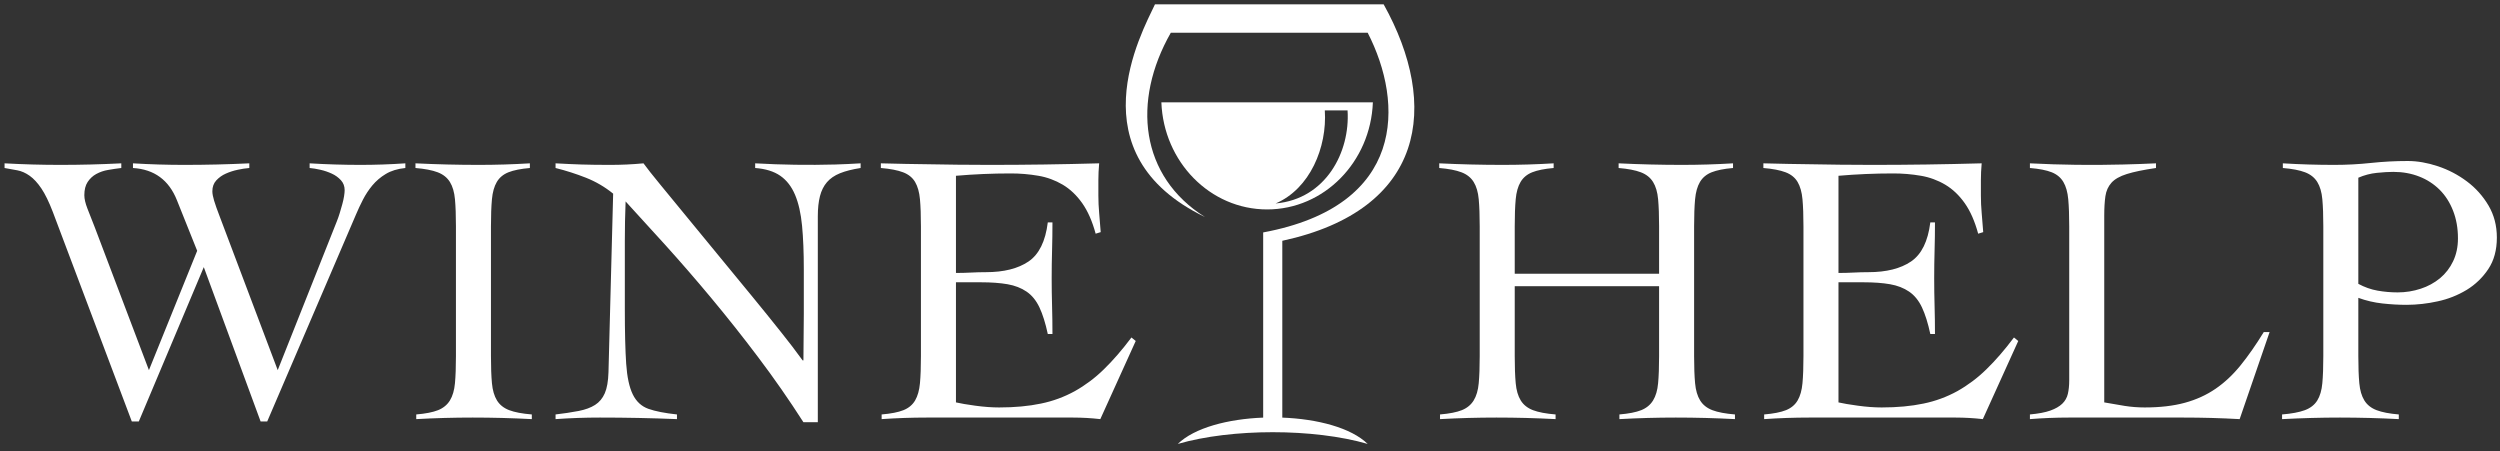
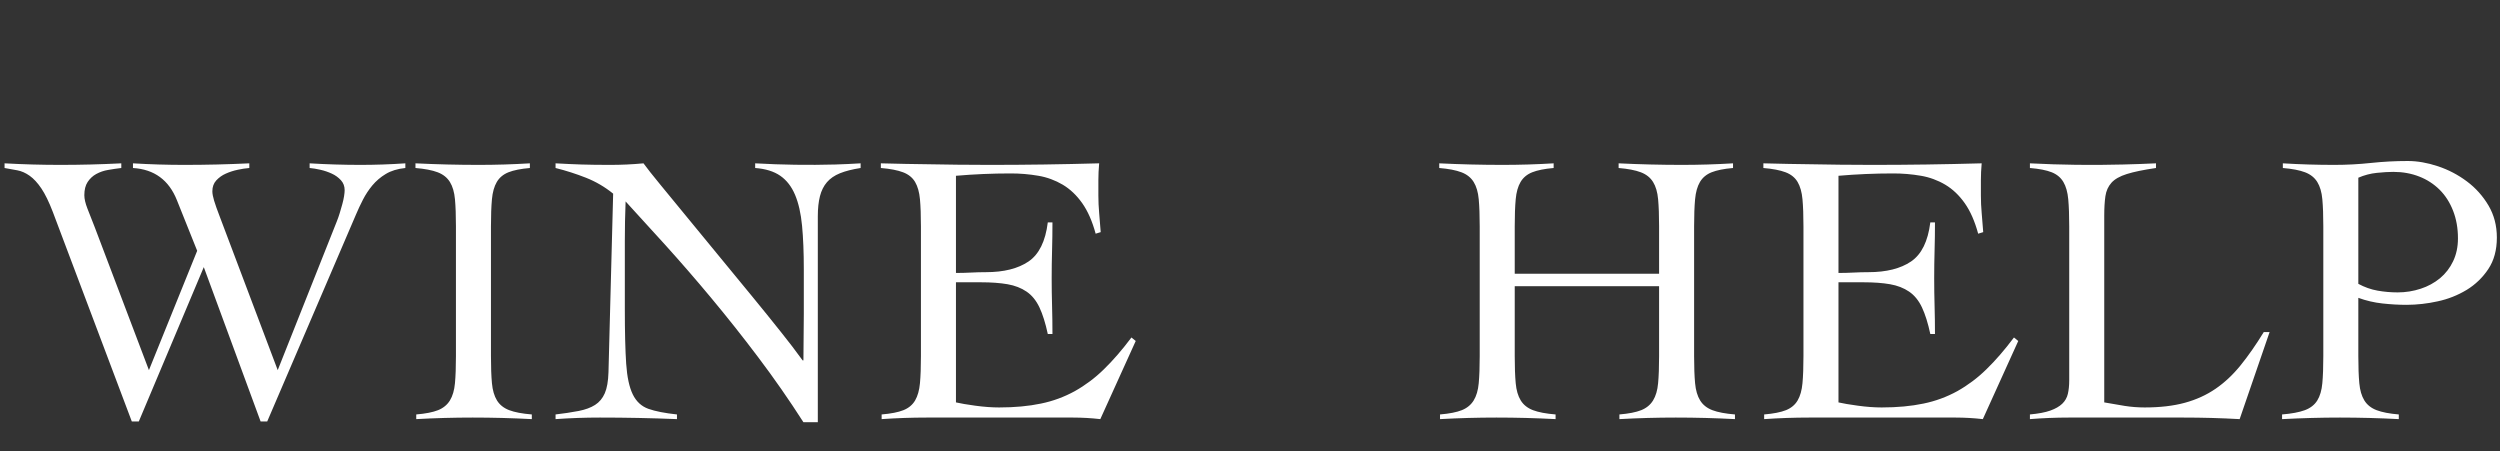
<svg xmlns="http://www.w3.org/2000/svg" width="925" height="167" viewBox="0 0 925 167" fill="none">
  <rect x="0" y="0" width="925" height="167" fill="#333333" stroke="none" />
-   <path fill-rule="evenodd" clip-rule="evenodd" d="M445.843 80.3C421.877 65.243 418.721 37.498 433.207 12.104H506.038C519.506 38.27 520.161 76.199 467.375 85.998V154.515C454.389 155.016 441.926 158.256 435.785 164.254C455.785 158.466 486.039 158.466 506.042 164.254C499.901 158.259 487.438 155.013 474.451 154.515V89.094C527.434 77.632 532.84 39.091 511.946 1.596H427.34C422.217 12.475 397.646 56.967 445.843 80.3Z" fill="white" />
-   <path fill-rule="evenodd" clip-rule="evenodd" d="M507.965 37.865C507.13 59.9 489.929 77.491 468.835 77.491C447.74 77.491 430.539 59.9 429.708 37.865H507.965ZM498.595 40.855C499.61 56.252 490.54 73.64 471.977 75.284C484.67 69.879 491.085 54.495 490.18 40.855H498.595Z" fill="white" />
  <path d="M1.686 60.434C8.543 60.814 15.409 61.006 22.277 61.008C29.815 61.009 37.352 60.817 44.881 60.434V62.161C43.248 62.351 41.618 62.592 39.985 62.879C38.448 63.134 36.964 63.644 35.594 64.389C34.298 65.107 33.243 66.092 32.425 67.338C31.61 68.584 31.203 70.213 31.203 72.228C31.203 73.57 31.587 75.224 32.355 77.191L35.09 84.165L55.103 136.95L72.955 92.795L65.468 74.098C62.496 66.616 57.069 62.642 49.199 62.161V60.434C55.526 60.817 61.864 61.008 68.203 61.008C76.221 61.01 84.237 60.818 92.246 60.434V62.161C90.819 62.283 89.401 62.498 88.002 62.805C86.416 63.139 84.93 63.62 83.537 64.245C82.2 64.83 80.999 65.688 80.011 66.763C79.049 67.815 78.572 69.158 78.572 70.788C78.572 71.653 78.785 72.802 79.219 74.242C79.65 75.678 80.345 77.645 81.306 80.137L102.758 136.95L124.641 81.864C125.025 80.905 125.386 79.873 125.72 78.771C126.057 77.668 126.368 76.59 126.655 75.534C126.945 74.482 127.162 73.497 127.306 72.588C127.45 71.677 127.52 70.932 127.52 70.357C127.52 68.921 127.066 67.695 126.151 66.69C125.201 65.655 124.051 64.823 122.771 64.245C121.41 63.617 119.986 63.135 118.524 62.809C117.034 62.471 115.715 62.254 114.563 62.161V60.434C120.795 60.809 127.037 61.001 133.28 61.008C138.852 61.009 144.422 60.817 149.98 60.434V62.161C147.102 62.448 144.677 63.19 142.71 64.389C140.828 65.513 139.148 66.947 137.742 68.63C136.405 70.251 135.247 72.011 134.289 73.881C133.327 75.751 132.465 77.598 131.697 79.419L98.871 155.938H96.424L75.403 98.837L51.359 155.938H48.768L19.542 78.413C18.103 74.672 16.687 71.773 15.294 69.709C13.902 67.648 12.463 66.092 10.973 65.033C9.487 63.981 7.974 63.31 6.438 63.023C4.902 62.735 3.319 62.448 1.686 62.161V60.434ZM154.011 153.346C157.467 153.059 160.155 152.531 162.075 151.766C163.995 150.998 165.458 149.799 166.467 148.169C167.472 146.539 168.096 144.405 168.337 141.77C168.577 139.131 168.697 135.801 168.697 131.773V83.734C168.697 79.706 168.577 76.376 168.337 73.737C168.096 71.099 167.475 68.968 166.467 67.338C165.458 65.708 163.945 64.509 161.932 63.741C159.915 62.972 157.18 62.448 153.724 62.161V60.434C161.541 60.813 169.366 61.005 177.193 61.008C183.484 61.006 189.774 60.814 196.053 60.434V62.161C192.694 62.448 190.052 62.976 188.132 63.741C186.212 64.509 184.773 65.708 183.815 67.338C182.856 68.968 182.255 71.102 182.015 73.737C181.774 76.376 181.654 79.706 181.654 83.734V131.773C181.654 135.801 181.774 139.131 182.015 141.77C182.255 144.408 182.88 146.539 183.885 148.169C184.893 149.799 186.406 150.998 188.423 151.766C190.436 152.535 193.221 153.059 196.771 153.346V155.073C189.483 154.69 182.186 154.499 174.888 154.498C167.925 154.498 160.963 154.69 154.011 155.073V153.346ZM205.554 60.434C208.913 60.624 212.105 60.768 215.128 60.865C218.153 60.962 221.679 61.008 225.713 61.008C229.846 61.013 233.977 60.822 238.092 60.434C239.341 62.161 241.405 64.773 244.283 68.273C247.162 71.773 250.451 75.775 254.145 80.284C258.099 85.105 262.059 89.922 266.023 94.736C270.247 99.866 274.324 104.829 278.261 109.622C281.921 114.076 285.544 118.56 289.131 123.072C291.829 126.437 294.446 129.866 296.978 133.356H297.266C297.266 130.477 297.289 127.625 297.339 124.796C297.386 121.97 297.409 119.118 297.409 116.239V99.555C297.409 93.42 297.192 88.073 296.761 83.517C296.327 78.964 295.466 75.153 294.17 72.084C292.874 69.014 291.051 66.666 288.7 65.037C286.349 63.407 283.254 62.448 279.413 62.161V60.434C289.289 60.995 299.183 61.138 309.07 60.865C312.192 60.77 315.313 60.626 318.43 60.431V62.161C315.358 62.638 312.814 63.286 310.8 64.101C308.783 64.916 307.177 66.019 305.975 67.408C304.776 68.801 303.911 70.524 303.383 72.585C302.856 74.649 302.592 77.117 302.592 79.993V156.225H297.269C291.991 147.981 286.396 139.945 280.495 132.134C274.822 124.608 268.965 117.222 262.93 109.983C257.444 103.4 251.829 96.925 246.087 90.564C241.237 85.2 236.365 79.855 231.474 74.529C231.28 79.416 231.184 84.307 231.187 89.198V114.368C231.187 122.905 231.354 129.639 231.687 134.575C232.025 139.519 232.84 143.303 234.135 145.941C235.431 148.58 237.351 150.35 239.896 151.262C242.44 152.174 245.967 152.865 250.478 153.346V155.073C240.98 154.688 231.476 154.496 221.97 154.498C216.494 154.495 211.019 154.686 205.557 155.073V153.346C208.429 153.023 211.287 152.592 214.126 152.054C216.574 151.573 218.587 150.831 220.17 149.822C221.756 148.817 222.955 147.378 223.77 145.511C224.588 143.64 225.042 141.025 225.139 137.672L226.865 71.653C223.829 69.18 220.43 67.191 216.787 65.755C213.126 64.313 209.375 63.112 205.557 62.161L205.554 60.434ZM353.704 148.887C355.334 149.271 357.735 149.679 360.9 150.113C364.069 150.544 366.998 150.758 369.683 150.758C375.443 150.758 380.602 150.28 385.161 149.321C389.544 148.428 393.767 146.876 397.687 144.719C401.601 142.518 405.208 139.809 408.413 136.663C411.772 133.403 415.181 129.472 418.634 124.869L420.22 126.162L407.117 155.073C403.771 154.695 400.406 154.503 397.039 154.498H342.905C337.333 154.498 331.763 154.69 326.204 155.073V153.346C329.661 153.059 332.349 152.531 334.266 151.766C336.186 150.998 337.625 149.799 338.587 148.169C339.545 146.539 340.146 144.405 340.387 141.77C340.627 139.131 340.744 135.801 340.744 131.773V83.734C340.744 79.706 340.627 76.376 340.387 73.737C340.146 71.099 339.545 68.968 338.587 67.338C337.625 65.708 336.139 64.509 334.122 63.741C332.108 62.972 329.373 62.448 325.917 62.161V60.434C329.18 60.531 332.275 60.601 335.204 60.648C341.539 60.751 347.873 60.848 354.208 60.938C357.711 60.985 361.668 61.008 366.086 61.008C372.805 61.008 379.524 60.962 386.243 60.865C392.961 60.768 399.774 60.624 406.686 60.431C406.492 62.638 406.399 64.699 406.399 66.616V72.371C406.399 74.482 406.492 76.613 406.686 78.771C406.876 80.928 407.07 83.303 407.26 85.891L405.39 86.466C404.142 81.864 402.485 78.099 400.422 75.177C398.358 72.251 395.96 69.973 393.225 68.343C390.452 66.701 387.402 65.58 384.226 65.037C380.802 64.447 377.334 64.157 373.86 64.171C367.132 64.172 360.407 64.461 353.704 65.037V100.992C355.624 100.992 357.471 100.945 359.247 100.851C361.093 100.753 362.942 100.704 364.791 100.704C371.413 100.704 376.665 99.388 380.556 96.75C384.443 94.111 386.817 89.295 387.682 82.294H389.408C389.408 85.748 389.362 89.198 389.265 92.648C389.071 99.504 389.071 106.364 389.265 113.219C389.362 116.67 389.408 120.123 389.408 123.573H387.682C386.817 119.549 385.785 116.262 384.586 113.72C383.384 111.182 381.801 109.238 379.834 107.899C377.868 106.556 375.517 105.644 372.778 105.163C370.043 104.686 366.758 104.445 362.917 104.445H353.704V148.887ZM613.863 83.734C613.863 79.706 613.742 76.376 613.502 73.737C613.265 71.099 612.641 68.968 611.632 67.338C610.624 65.708 609.111 64.509 607.097 63.741C605.08 62.972 602.345 62.448 598.889 62.161V60.434C606.706 60.813 614.532 61.005 622.358 61.008C628.649 61.006 634.939 60.814 641.219 60.434V62.161C637.859 62.448 635.218 62.976 633.301 63.741C631.381 64.509 629.942 65.708 628.98 67.338C628.022 68.968 627.42 71.102 627.18 73.737C626.94 76.376 626.819 79.706 626.819 83.734V131.773C626.819 135.801 626.94 139.131 627.18 141.77C627.42 144.408 628.045 146.539 629.053 148.169C630.062 149.799 631.571 150.998 633.588 151.766C635.602 152.535 638.387 153.059 641.937 153.346V155.073C634.649 154.69 627.352 154.498 620.054 154.498C613.092 154.498 606.131 154.69 599.18 155.073V153.346C602.632 153.059 605.321 152.531 607.241 151.766C609.161 150.998 610.624 149.799 611.632 148.169C612.641 146.539 613.265 144.405 613.502 141.77C613.742 139.131 613.863 135.801 613.863 131.773V105.885H560.45V131.773C560.45 135.801 560.57 139.131 560.81 141.77C561.048 144.408 561.672 146.539 562.68 148.169C563.689 149.799 565.202 150.998 567.215 151.766C569.232 152.535 572.014 153.059 575.567 153.346V155.073C568.278 154.69 560.98 154.499 553.681 154.498C546.719 154.498 539.758 154.69 532.807 155.073V153.346C536.263 153.059 538.948 152.531 540.868 151.766C542.788 150.998 544.251 149.799 545.259 148.169C546.268 146.539 546.892 144.405 547.132 141.77C547.373 139.131 547.493 135.801 547.493 131.773V83.734C547.493 79.706 547.373 76.376 547.132 73.737C546.892 71.099 546.268 68.968 545.259 67.338C544.251 65.708 542.741 64.509 540.724 63.741C538.711 62.972 535.972 62.448 532.519 62.161V60.434C540.336 60.813 548.16 61.005 555.985 61.008C562.276 61.006 568.566 60.814 574.846 60.434V62.161C571.486 62.448 568.848 62.976 566.928 63.741C565.008 64.509 563.569 65.708 562.61 67.338C561.649 68.968 561.048 71.102 560.81 73.737C560.57 76.376 560.45 79.706 560.45 83.734V101.282H613.863V83.734ZM680.236 148.891C681.869 149.271 684.266 149.679 687.435 150.11C690.601 150.544 693.53 150.758 696.218 150.758C701.975 150.758 707.134 150.28 711.692 149.321C716.076 148.428 720.299 146.876 724.218 144.719C728.133 142.518 731.739 139.809 734.944 136.663C738.304 133.403 741.713 129.472 745.166 124.869L746.752 126.162L733.649 155.073C730.302 154.695 726.938 154.503 723.57 154.498H669.436C663.865 154.498 658.295 154.69 652.736 155.073V153.346C656.192 153.059 658.881 152.531 660.797 151.766C662.717 150.998 664.157 149.799 665.118 148.169C666.077 146.539 666.678 144.405 666.918 141.77C667.159 139.131 667.279 135.801 667.279 131.773V83.734C667.279 79.706 667.159 76.376 666.918 73.737C666.678 71.099 666.077 68.968 665.118 67.338C664.157 65.708 662.671 64.509 660.654 63.741C658.64 62.972 655.905 62.448 652.449 62.161V60.434C655.711 60.531 658.807 60.601 661.736 60.648C668.07 60.751 674.405 60.848 680.74 60.938C684.243 60.985 688.203 61.008 692.618 61.008C699.337 61.008 706.056 60.962 712.774 60.865C719.493 60.768 726.305 60.624 733.218 60.431C733.024 62.638 732.931 64.699 732.931 66.616V72.371C732.931 74.482 733.024 76.613 733.218 78.771C733.408 80.928 733.602 83.303 733.792 85.891L731.922 86.466C730.673 81.864 729.017 78.099 726.953 75.177C724.889 72.251 722.492 69.973 719.757 68.343C716.984 66.7 713.934 65.579 710.757 65.037C707.334 64.447 703.866 64.157 700.392 64.171C693.664 64.172 686.939 64.461 680.236 65.037V100.992C682.156 100.992 684.002 100.945 685.779 100.851C687.625 100.753 689.474 100.704 691.322 100.704C697.944 100.704 703.2 99.388 707.087 96.75C710.974 94.111 713.349 89.295 714.214 82.294H715.94C715.94 85.748 715.893 89.198 715.796 92.648C715.603 99.504 715.603 106.364 715.796 113.219C715.893 116.67 715.94 120.123 715.94 123.573H714.214C713.349 119.549 712.317 116.262 711.118 113.72C709.919 111.182 708.333 109.238 706.366 107.899C704.399 106.556 702.048 105.644 699.31 105.163C696.575 104.686 693.289 104.445 689.449 104.445H680.236V148.891ZM797.717 62.161C793.109 62.829 789.513 63.574 786.921 64.389C784.327 65.204 782.433 66.282 781.231 67.625C780.032 68.968 779.287 70.621 779 72.588C778.713 74.552 778.569 76.974 778.569 79.849V148.887C781.161 149.368 783.679 149.799 786.126 150.183C788.574 150.567 791.045 150.758 793.543 150.758C799.207 150.758 804.149 150.183 808.373 149.031C812.594 147.882 816.388 146.158 819.747 143.854C823.106 141.553 826.202 138.653 829.03 135.153C831.862 131.653 834.717 127.555 837.599 122.855H839.756L828.673 155.073C821.721 154.686 814.759 154.495 807.795 154.498H765.466C760.661 154.498 755.859 154.69 751.07 155.073V153.346C754.239 153.059 756.757 152.578 758.63 151.91C760.5 151.239 761.963 150.4 763.021 149.392C764.065 148.403 764.792 147.127 765.109 145.724C765.443 144.288 765.613 142.608 765.613 140.691V83.734C765.613 79.706 765.493 76.376 765.252 73.737C765.012 71.099 764.411 68.968 763.452 67.338C762.491 65.708 761.051 64.509 759.131 63.741C757.214 62.972 754.526 62.448 751.07 62.161V60.434C762.554 61.025 774.057 61.169 785.552 60.865C789.609 60.769 793.664 60.624 797.717 60.431V62.161ZM872.582 105.02C874.886 106.266 877.264 107.107 879.712 107.538C882.159 107.972 884.631 108.186 887.125 108.186C890.1 108.186 892.956 107.728 895.69 106.817C898.288 105.982 900.706 104.665 902.817 102.936C904.86 101.225 906.506 99.09 907.642 96.68C908.841 94.185 909.442 91.356 909.442 88.193C909.442 84.452 908.841 81.049 907.642 77.979C906.443 74.913 904.787 72.324 902.673 70.213C900.52 68.077 897.947 66.412 895.116 65.324C892.188 64.171 888.995 63.597 885.542 63.597C883.812 63.597 881.775 63.717 879.421 63.958C877.062 64.2 874.755 64.806 872.582 65.755V105.02ZM887.556 155.073C880.316 154.694 873.067 154.502 865.817 154.498C862.267 154.498 858.737 154.545 855.234 154.642C851.731 154.739 848.108 154.883 844.365 155.076V153.346C847.918 153.059 850.723 152.531 852.787 151.766C854.85 150.998 856.386 149.799 857.395 148.169C858.403 146.539 859.028 144.405 859.265 141.77C859.505 139.131 859.626 135.801 859.626 131.773V83.734C859.626 79.706 859.505 76.376 859.265 73.737C859.028 71.099 858.403 68.968 857.395 67.338C856.386 65.708 854.874 64.509 852.86 63.741C850.843 62.972 848.108 62.448 844.652 62.161V60.434C850.979 60.817 857.317 61.008 863.656 61.008C868.264 61.008 872.799 60.768 877.264 60.29C881.783 59.808 886.324 59.569 890.868 59.572C894.418 59.572 898.138 60.217 902.025 61.51C905.912 62.805 909.489 64.676 912.751 67.121C915.984 69.53 918.701 72.562 920.742 76.038C922.806 79.539 923.838 83.493 923.838 87.906C923.838 92.508 922.783 96.389 920.672 99.555C918.605 102.676 915.877 105.303 912.681 107.251C909.368 109.254 905.742 110.688 901.955 111.493C898.174 112.339 894.312 112.773 890.438 112.789C887.556 112.789 884.58 112.622 881.512 112.284C878.439 111.95 875.464 111.252 872.582 110.2V131.773C872.582 135.801 872.702 139.131 872.943 141.77C873.183 144.408 873.808 146.539 874.816 148.169C875.825 149.799 877.334 150.998 879.351 151.766C881.365 152.535 884.103 153.059 887.556 153.346V155.073Z" fill="white" />
</svg>